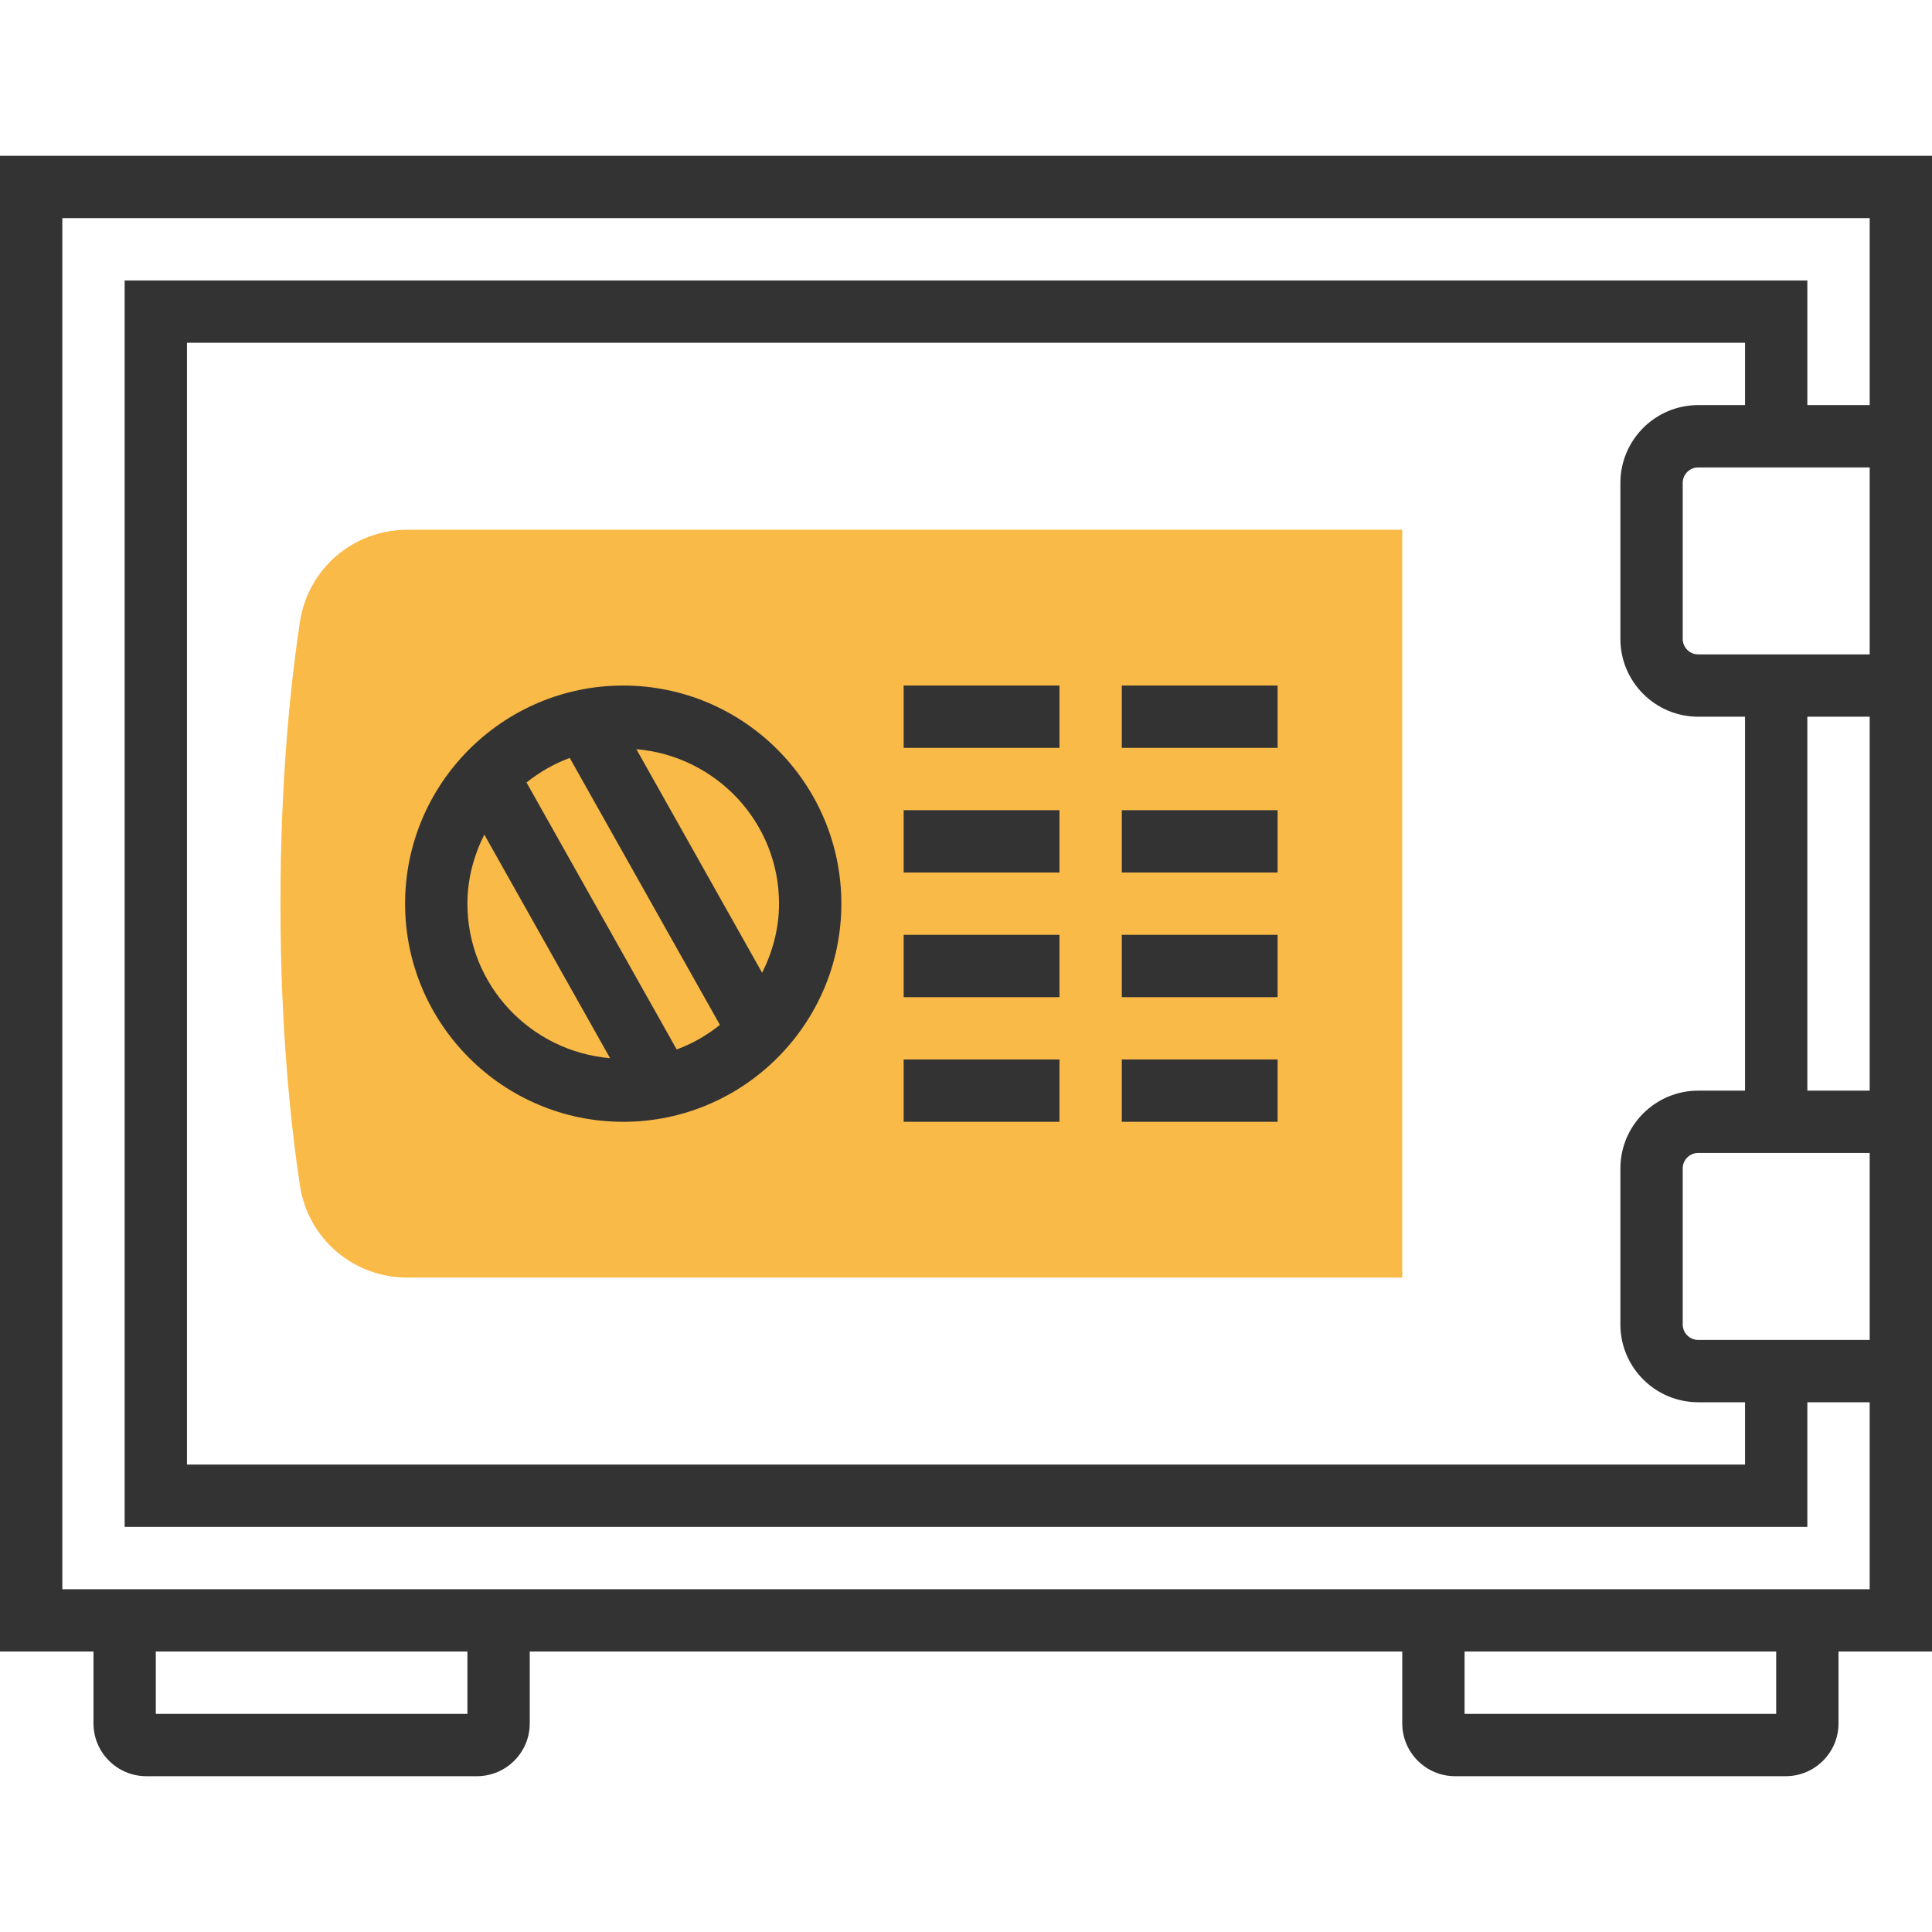
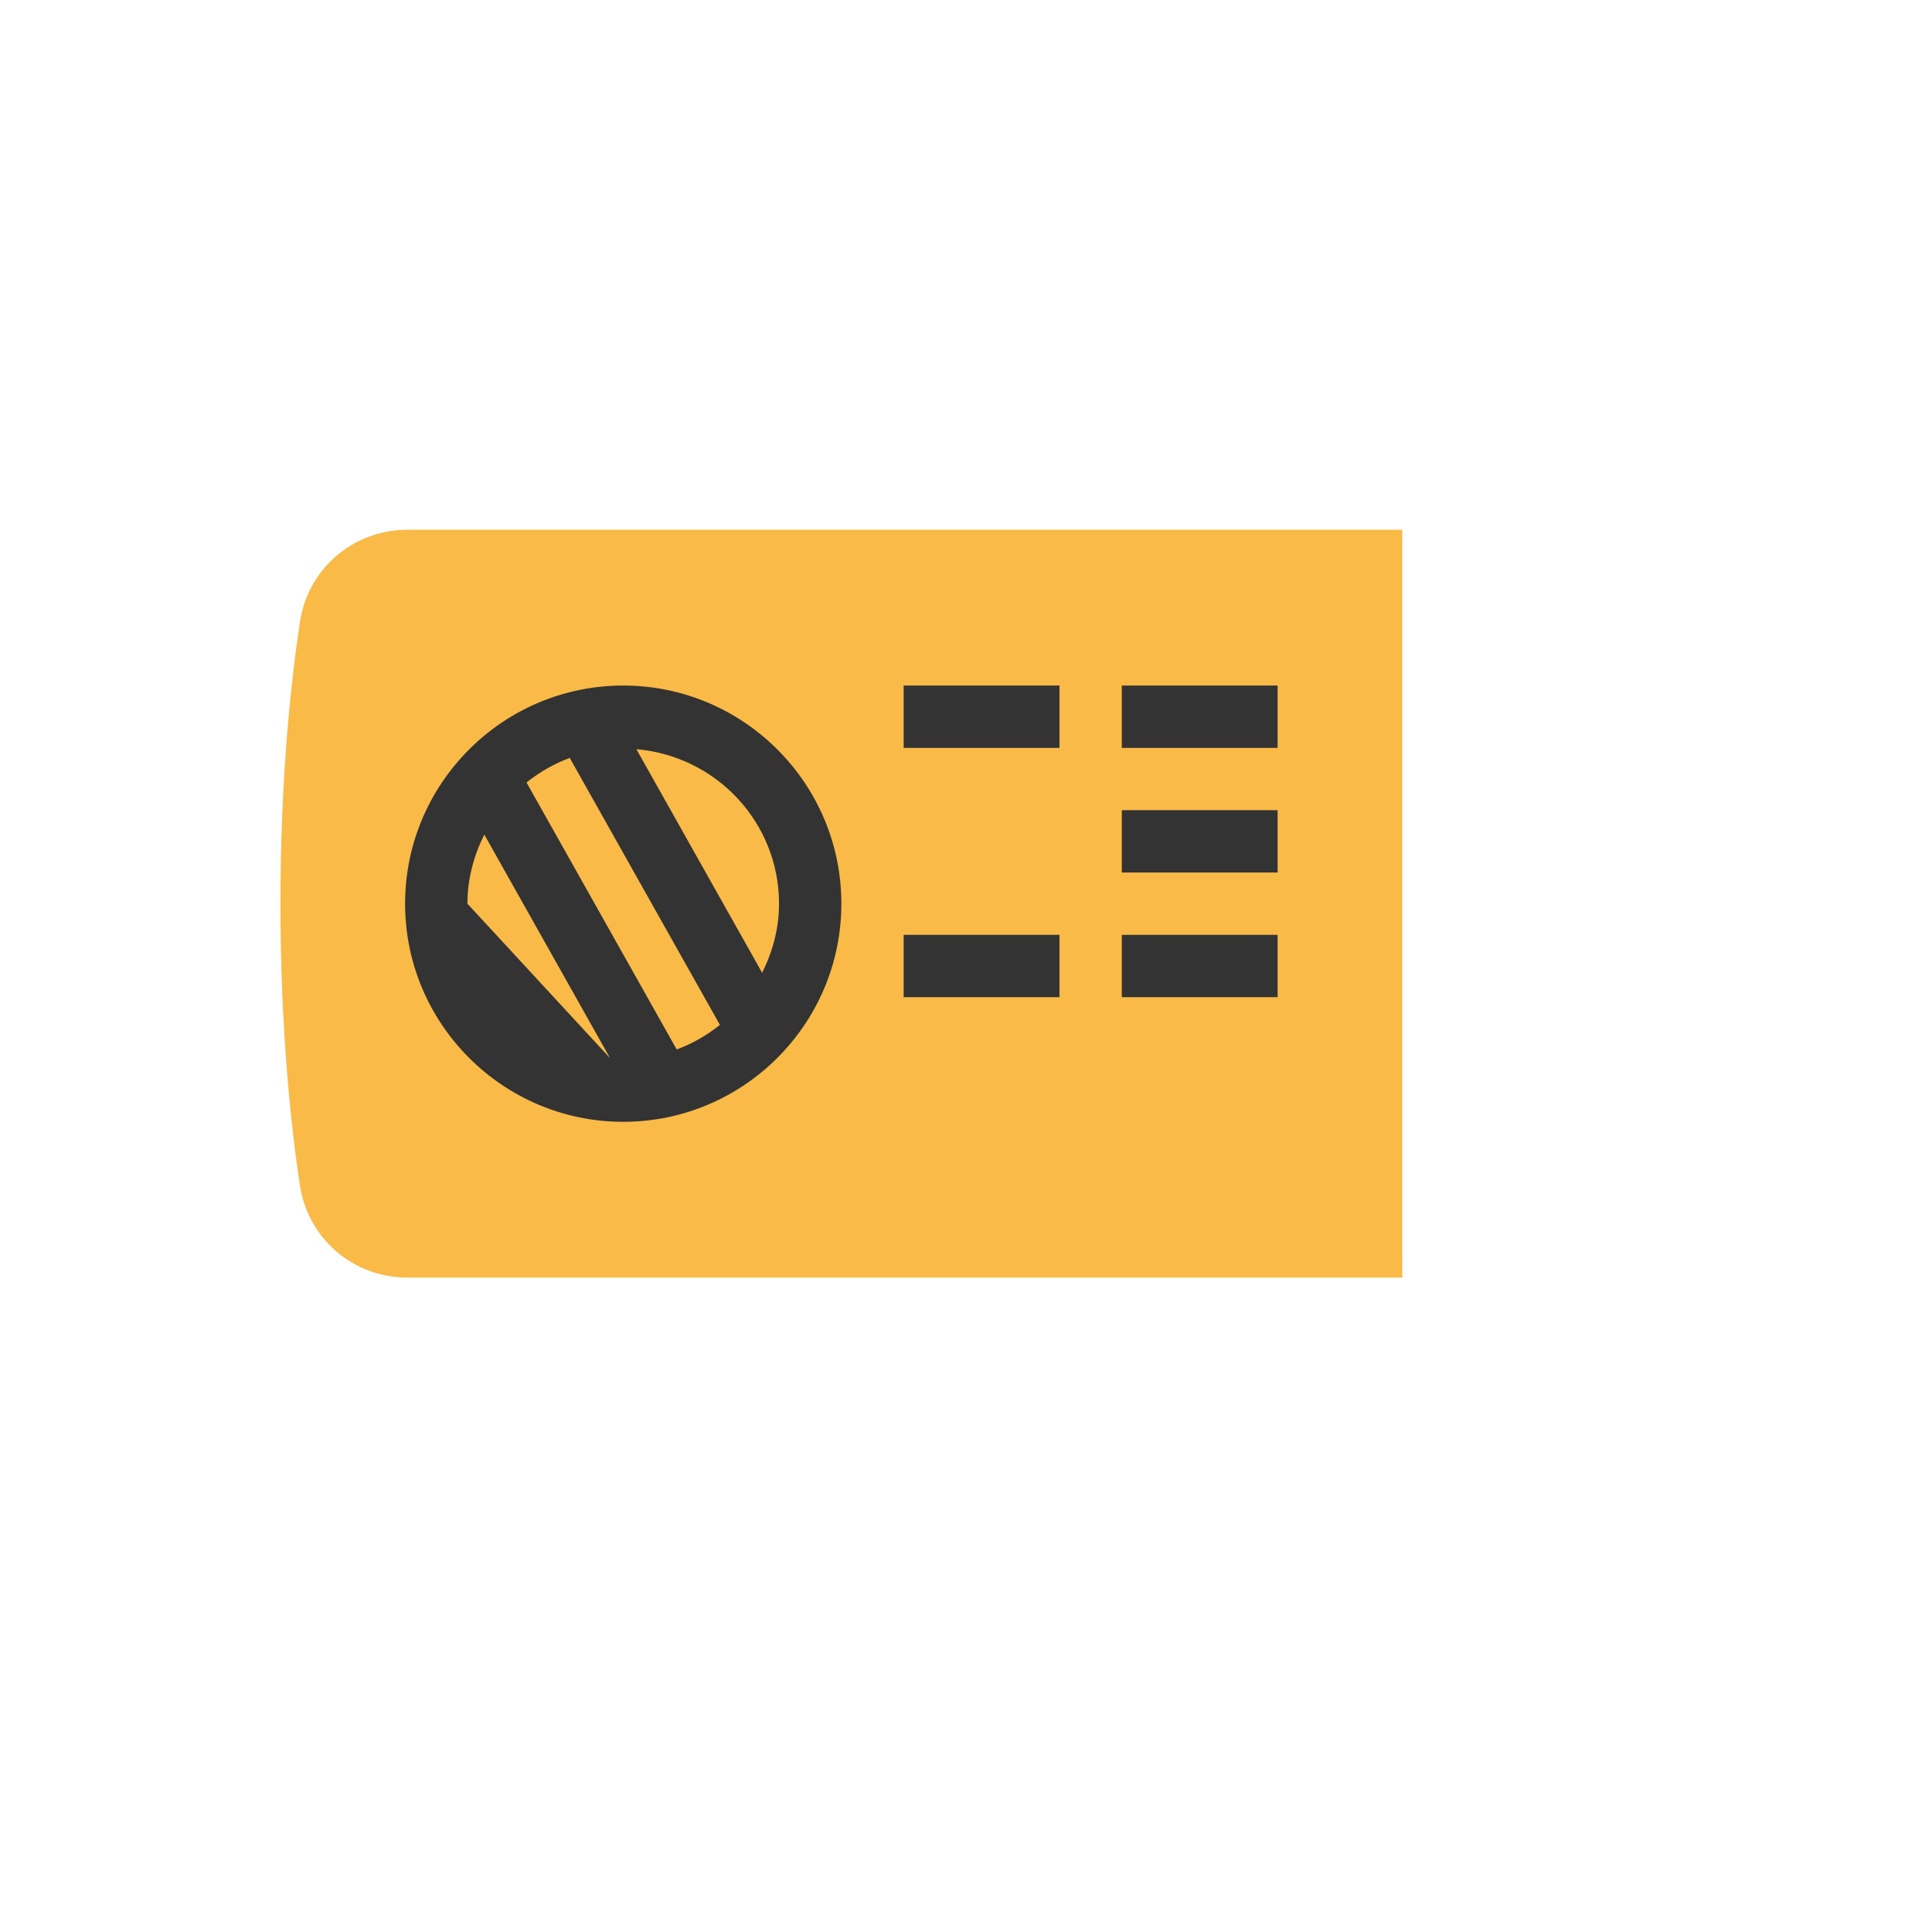
<svg xmlns="http://www.w3.org/2000/svg" version="1.1" id="Layer_1" viewBox="0 0 300.16 300.16" xml:space="preserve" width="64px" height="64px" fill="#000000">
  <g id="SVGRepo_bgCarrier" stroke-width="0" />
  <g id="SVGRepo_tracerCarrier" stroke-linecap="round" stroke-linejoin="round" />
  <g id="SVGRepo_iconCarrier">
    <g>
      <g>
-         <path style="fill:#333333;" d="M0,24.206v232.382h14.524v11.164c0,4.522,3.679,8.201,8.201,8.201h51.376 c4.522,0,8.201-3.679,8.201-8.201v-11.164h135.556v11.164c0,4.522,3.679,8.201,8.201,8.201h51.376 c4.522,0,8.201-3.679,8.201-8.201v-11.164h14.524v-38.73v-48.413V111.35V62.937v-38.73L0,24.206L0,24.206z M72.619,266.271H24.206 v-9.683h48.413C72.619,256.588,72.619,266.271,72.619,266.271z M275.953,266.271H227.54v-9.683h48.413V266.271z M263.836,101.667 c-1.327,0-2.406-1.08-2.406-2.406v-24.24c0-1.322,1.08-2.401,2.406-2.401h26.642v29.048L263.836,101.667L263.836,101.667z M271.112,62.937h-7.276c-6.666,0-12.089,5.422-12.089,12.089v24.24c0,6.662,5.422,12.084,12.089,12.084h7.276v58.095h-7.276 c-6.666,0-12.089,5.422-12.089,12.089v24.24c0,6.662,5.422,12.084,12.089,12.084h7.276v9.683H29.048V53.254h242.064V62.937z M263.836,208.175c-1.327,0-2.406-1.08-2.406-2.406v-24.24c0-1.322,1.08-2.401,2.406-2.401h26.642v29.048L263.836,208.175 L263.836,208.175z M290.477,169.445h-9.683V111.35h9.683V169.445z M280.795,62.937V43.572H19.365v193.651h261.429v-19.365h9.683 v29.048h-4.841h-67.778H82.302H14.524H9.683V33.889h280.795v29.048H280.795z" />
        <path style="fill:#F9BA48;" d="M217.858,198.493H63.334c-8.453,0-15.492-6.042-16.746-14.364 c-1.375-9.136-3.016-24.139-3.016-43.731s1.641-34.596,3.016-43.736c1.254-8.317,8.293-14.359,16.746-14.359h154.524V198.493z" />
-         <path style="fill:#333333;" d="M96.826,106.508c-18.687,0-33.889,15.202-33.889,33.889s15.202,33.889,33.889,33.889 s33.889-15.202,33.889-33.889S115.513,106.508,96.826,106.508z M81.803,121.57c2.014-1.607,4.251-2.91,6.715-3.815l23.33,41.475 c-2.014,1.607-4.251,2.91-6.715,3.815L81.803,121.57z M121.032,140.397c0,3.873-1.002,7.489-2.624,10.738l-19.539-34.741 C111.243,117.45,121.032,127.747,121.032,140.397z M72.619,140.397c0-3.873,1.002-7.489,2.624-10.738l19.54,34.741 C82.408,163.345,72.619,153.048,72.619,140.397z" />
+         <path style="fill:#333333;" d="M96.826,106.508c-18.687,0-33.889,15.202-33.889,33.889s15.202,33.889,33.889,33.889 s33.889-15.202,33.889-33.889S115.513,106.508,96.826,106.508z M81.803,121.57c2.014-1.607,4.251-2.91,6.715-3.815l23.33,41.475 c-2.014,1.607-4.251,2.91-6.715,3.815L81.803,121.57z M121.032,140.397c0,3.873-1.002,7.489-2.624,10.738l-19.539-34.741 C111.243,117.45,121.032,127.747,121.032,140.397z M72.619,140.397c0-3.873,1.002-7.489,2.624-10.738l19.54,34.741 z" />
        <rect x="140.397" y="106.508" style="fill:#333333;" width="24.206" height="9.683" />
        <rect x="174.286" y="106.508" style="fill:#333333;" width="24.206" height="9.683" />
-         <rect x="140.397" y="125.873" style="fill:#333333;" width="24.206" height="9.683" />
        <rect x="174.286" y="125.873" style="fill:#333333;" width="24.206" height="9.683" />
        <rect x="140.397" y="145.239" style="fill:#333333;" width="24.206" height="9.683" />
        <rect x="174.286" y="145.239" style="fill:#333333;" width="24.206" height="9.683" />
-         <rect x="140.397" y="164.604" style="fill:#333333;" width="24.206" height="9.683" />
-         <rect x="174.286" y="164.604" style="fill:#333333;" width="24.206" height="9.683" />
      </g>
    </g>
  </g>
</svg>